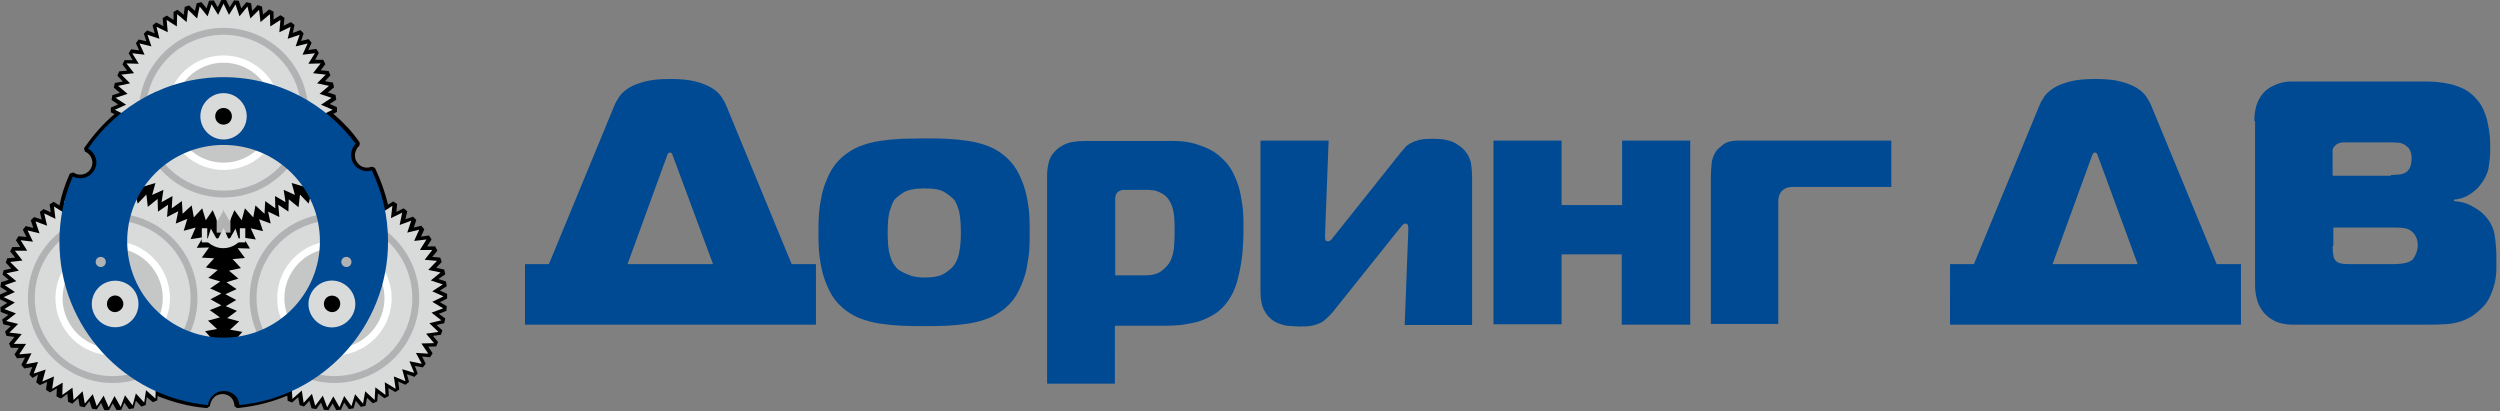
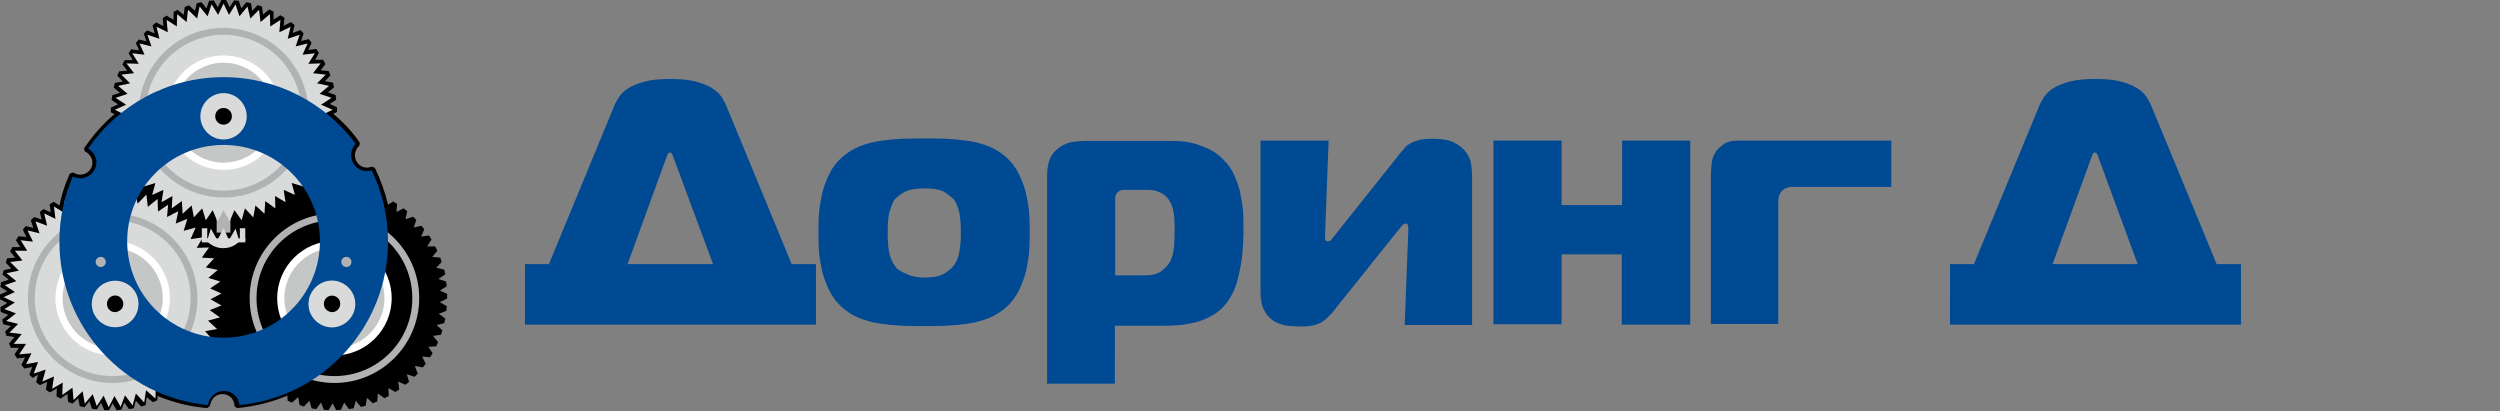
<svg xmlns="http://www.w3.org/2000/svg" version="1.1" x="0px" y="0px" viewBox="0 0 690 113.5" style="enable-background:new 0 0 690 113.5;" xml:space="preserve">
  <rect x="0" y="0" width="690" height="113.5" fill="#808080" stroke="none" />
  <style type="text/css">
	.st0{fill-rule:evenodd;clip-rule:evenodd;}
	.st1{fill-rule:evenodd;clip-rule:evenodd;fill:#B1B2B3;}
	.st2{fill-rule:evenodd;clip-rule:evenodd;fill:#D9DADA;}
	.st3{fill-rule:evenodd;clip-rule:evenodd;fill:#FFFFFF;}
	.st4{fill-rule:evenodd;clip-rule:evenodd;fill:#C5C6C6;}
	.st5{fill-rule:evenodd;clip-rule:evenodd;fill:#004993;}
	.st6{display:none;fill-rule:evenodd;clip-rule:evenodd;fill:#FFFFFF;}
	.st7{fill:#004993;}
</style>
  <g id="Слой_1">
    <g>
      <g>
        <path class="st0" d="M16.4,56.7c0.6-2.9,1.5-5.7,2.7-8.4l0.2-0.4l0.9-0.3l0.4,0.2c0.5,0.3,1,0.4,1.6,0.4c1.8,0,3.3-1.5,3.3-3.3     c0-1.2-0.7-2.3-1.7-2.9l-0.4-0.2l-0.2-0.9l0.3-0.4c2.3-3.3,5-6.4,8.1-9l-1-0.5l0-1.3l2-0.9l-1.8-1.2l0.2-1.3l2.1-0.7l-1.7-1.4     l0.3-1.3l2.2-0.4l-1.5-1.6l0.5-1.2l2.2-0.2l-1.3-1.7l0.6-1.2l2.2,0l-1.1-1.9l0.7-1.1l2.2,0.3l-0.9-2l0.8-1l2.1,0.5l-0.7-2.1     l0.9-0.9l2.1,0.8L42.1,7l1-0.8l2,1l-0.2-2.2L46,4.3l1.9,1.2l0-2.2L49,2.7l1.7,1.4L51,1.9l1.2-0.4L53.8,3l0.5-2.1l1.3-0.3l1.4,1.7     l0.7-2.1l1.3-0.1L60.1,2l1-2h1.3l1,2l1.2-1.9l1.3,0.1l0.7,2.1l1.4-1.7l1.3,0.3L69.6,3l1.5-1.6l1.2,0.4l0.3,2.2l1.7-1.4l1.2,0.6     l0,2.2l1.9-1.2l1.1,0.7l-0.2,2.2l2-1l1,0.8l-0.5,2.2l2.1-0.8l0.9,0.9l-0.7,2.1l2.1-0.5l0.8,1l-0.9,2l2.2-0.3l0.7,1.1L87,16.5     l2.2,0l0.6,1.2l-1.3,1.7l2.2,0.2l0.5,1.2l-1.5,1.6l2.2,0.4l0.3,1.3l-1.7,1.4l2.1,0.7l0.2,1.3l-1.8,1.2l2,0.9l0,1.3l-1,0.5     c2.7,2.3,5.1,4.8,7.1,7.7l0.2,0.3l-0.1,0.8l-0.3,0.3c-0.2,0.2-0.4,0.4-0.5,0.7c-0.9,1.6-0.4,3.6,1.2,4.6c0.8,0.5,1.8,0.6,2.7,0.3     l0.4-0.1l0.7,0.3l0.2,0.3c1.5,3.2,2.7,6.5,3.5,9.9l1.4-0.9l1.1,0.7l-0.2,2.2l2-1l1,0.8l-0.5,2.2l2.1-0.7l0.9,0.9l-0.7,2.1     l2.1-0.5l0.8,1l-0.9,2l2.2-0.3l0.7,1.1l-1.2,1.9l2.2,0l0.6,1.2l-1.4,1.7l2.2,0.2l0.4,1.2l-1.5,1.6l2.2,0.5l0.3,1.3L121,77     l2.1,0.7l0.2,1.3l-1.9,1.2l2,0.9l0,1.3l-2,1l1.9,1.1l-0.1,1.3l-2.1,0.8l1.8,1.3l-0.3,1.3l-2.1,0.5l1.6,1.5l-0.4,1.2l-2.2,0.3     l1.4,1.7l-0.5,1.2l-2.2,0.1l1.2,1.8l-0.7,1.1l-2.2-0.2l1,2l-0.8,1l-2.2-0.4l0.8,2.1l-0.9,0.9l-2.1-0.7l0.6,2.1l-1,0.8l-2-0.9     l0.3,2.2l-1.1,0.7l-1.9-1.1l0.1,2.2l-1.2,0.6l-1.8-1.3l-0.2,2.2l-1.2,0.5l-1.6-1.5l-0.4,2.2l-1.3,0.3l-1.4-1.7l-0.6,2.1l-1.3,0.2     l-1.3-1.8l-0.9,2l-1.3,0.1l-1-1.9l-1.1,1.9l-1.3-0.1l-0.8-2l-1.3,1.8l-1.3-0.2l-0.6-2.1l-1.5,1.6l-1.2-0.4l-0.4-2.2l-1.7,1.5     l-1.2-0.5l-0.1-1.4c-4.3,1.8-8.8,2.9-13.5,3.4l-0.4,0l-0.7-0.5l0-0.4c-0.1-0.5-0.2-0.9-0.4-1.3c-0.9-1.6-3-2.1-4.6-1.2     c-0.9,0.5-1.5,1.5-1.7,2.5l-0.1,0.4l-0.7,0.5l-0.4,0c-4.6-0.4-9.1-1.6-13.3-3.3l-0.1,1.2l-1.2,0.5l-1.7-1.4l-0.3,2.2l-1.2,0.4     l-1.5-1.6l-0.6,2.1l-1.3,0.2l-1.3-1.8l-0.8,2l-1.3,0.1l-1.1-1.9l-1,1.9l-1.3,0l-0.9-2l-1.2,1.8l-1.3-0.2l-0.7-2.1l-1.4,1.7     l-1.3-0.3l-0.4-2.2l-1.6,1.5l-1.2-0.5l-0.2-2.2l-1.8,1.3l-1.2-0.6l0.1-2.2l-1.9,1.1l-1.1-0.7l0.3-2.2l-2,0.9l-1-0.8l0.5-2.1     L9,104.3l-0.9-0.9l0.8-2.1l-2.2,0.4l-0.8-1l1-2l-2.2,0.2l-0.7-1.1l1.2-1.8l-2.2,0l-0.5-1.2L4,93l-2.2-0.3l-0.4-1.2L3,90l-2.1-0.5     l-0.3-1.3l1.7-1.3l-2.1-0.8l-0.1-1.3L2,83.6l-2-1l0-1.3l2-0.9l-1.9-1.2l0.2-1.3l2.1-0.7l-1.7-1.4L1,74.6l2.1-0.5l-1.5-1.6L2,71.3     l2.2-0.2l-1.4-1.7l0.6-1.2l2.2,0l-1.2-1.9l0.7-1.1l2.2,0.2l-1-2l0.8-1l2.1,0.5l-0.7-2.1l0.9-0.9l2.1,0.7l-0.5-2.1l1-0.8l2,0.9     l-0.3-2.2l1.1-0.7L16.4,56.7z" />
      </g>
      <path class="st0" d="M17.1,58.3L14.9,57l0.4,3.4l-3.1-1.5l0.8,3.3l-3.2-1.1l1.1,3.2l-3.3-0.8l1.5,3.1l-3.4-0.4l1.8,2.9l-3.4,0    l2.1,2.7l-3.4,0.4l2.4,2.4l-3.3,0.7l2.7,2.2l-3.2,1.1l2.9,1.8L1,82l3.1,1.5l-2.9,1.8l3.2,1.2l-2.7,2.1L5,89.4l-2.5,2.4L6,92.2    l-2.2,2.6l3.4,0.1l-1.9,2.9l3.4-0.3l-1.6,3.1l3.4-0.7l-1.2,3.2l3.3-1.1l-0.8,3.3l3.1-1.4l-0.5,3.4l3-1.7l-0.1,3.4L20,107l0.3,3.4    l2.5-2.3l0.6,3.4l2.2-2.6l1,3.3l1.9-2.8l1.4,3.1l1.6-3l1.7,3l1.3-3.2l2,2.8l0.9-3.3l2.3,2.5l0.5-3.4l2.6,2.3l0.1-2.1    c4.5,2,9.3,3.3,14.4,3.8c0.2-1.3,0.9-2.6,2.2-3.3c2.1-1.2,4.8-0.5,6,1.6c0.3,0.5,0.5,1.1,0.6,1.7c5.1-0.5,10-1.8,14.5-3.9l0.1,2.3    l2.6-2.3l0.6,3.4l2.3-2.5L87,112l2-2.8l1.3,3.2l1.7-3l1.6,3l1.3-3.2l2,2.8l1-3.3l2.3,2.6l0.6-3.4l2.5,2.3l0.3-3.4l2.8,2l-0.1-3.4    l3,1.7l-0.5-3.4l3.1,1.4l-0.9-3.3l3.3,1l-1.2-3.2l3.4,0.7l-1.6-3l3.4,0.3l-1.9-2.9l3.4-0.1l-2.2-2.6l3.4-0.5l-2.5-2.4l3.3-0.8    l-2.7-2.1l3.2-1.2l-2.9-1.8l3.1-1.5l-3.1-1.4l2.9-1.9l-3.3-1.1l2.7-2.2l-3.4-0.7l2.4-2.5l-3.4-0.3l2.1-2.7l-3.4,0l1.8-2.9    l-3.4,0.4l1.5-3.1l-3.3,0.8l1.1-3.2l-3.2,1.1l0.8-3.4l-3.1,1.5l0.4-3.4l-2.1,1.3c-0.7-3.9-2-7.7-3.7-11.2    c-1.1,0.4-2.4,0.3-3.5-0.4c-2.1-1.2-2.8-3.9-1.6-6c0.2-0.3,0.4-0.7,0.7-0.9c-2.3-3.2-5.1-6-8.2-8.5l1.8-0.9l-3.1-1.4l2.9-1.9    l-3.3-1l2.6-2.2L87.5,23l2.4-2.5l-3.4-0.3l2.1-2.7l-3.4,0.1l1.8-2.9l-3.4,0.4l1.4-3.1l-3.3,0.8l1.1-3.3l-3.2,1.2l0.7-3.4l-3.1,1.5    l0.3-3.4l-2.9,1.9l0-3.4l-2.7,2.2l-0.4-3.4l-2.4,2.4l-0.8-3.3l-2.1,2.7L65,1.2l-1.8,2.9L61.7,1l-1.5,3.1l-1.8-2.9l-1.1,3.2    l-2.1-2.7l-0.8,3.3l-2.4-2.4l-0.4,3.4l-2.7-2.2l0,3.4L46,5.5l0.3,3.4l-3.1-1.5l0.7,3.4l-3.2-1.2l1.1,3.3L38.5,12l1.4,3.1l-3.4-0.4    l1.8,2.9l-3.4-0.1l2.1,2.7l-3.4,0.3l2.4,2.5l-3.4,0.7l2.6,2.2l-3.3,1l2.9,1.9l-3.1,1.4l1.8,0.9c-3.5,2.8-6.6,6.1-9.1,9.8    c1.3,0.7,2.3,2.2,2.3,3.8c0,2.4-2,4.4-4.4,4.4c-0.8,0-1.5-0.2-2.1-0.5C18.7,51.7,17.7,55,17.1,58.3z" />
      <g>
        <ellipse transform="matrix(0.974 -0.227 0.227 0.974 -13.482 15.73)" class="st0" cx="61.7" cy="66.5" rx="29.8" ry="29.8" />
        <rect x="59.8" y="58.2" class="st1" width="3.8" height="6" />
        <g>
          <path class="st2" d="M61.7,62.9l1.5,3.4l1.8-3.2l1.1,3.5l1.2-1.7c-1.1,2.2-3.2,3.6-5.7,3.6s-4.6-1.5-5.7-3.6l1.2,1.7l1.1-3.5      l1.8,3.2L61.7,62.9z" />
          <rect x="55.7" y="65.8" class="st2" width="12" height="1.1" />
          <g>
            <rect x="66.2" y="63" class="st2" width="1.5" height="3.6" />
            <rect x="55.7" y="63" class="st2" width="1.5" height="3.6" />
          </g>
        </g>
        <polygon class="st2" points="33.9,52.4 35.1,55.6 37.2,52.9 38,56.2 40.4,53.7 40.8,57.1 43.5,54.9 43.6,58.4 46.4,56.5      46.1,59.9 49.2,58.3 48.5,61.7 51.7,60.4 50.7,63.7 54,62.8 52.6,66 56,65.5 54.3,68.4 57.7,68.3 55.7,71.1 59.1,71.3 56.8,73.8      60.1,74.5 57.5,76.7 60.8,77.7 58,79.6 61.1,81 58.1,82.6 61.1,84.3 57.9,85.6 60.7,87.6 57.4,88.5 59.9,90.8 56.6,91.4      58.8,93.9 55.4,94.1 57.4,96.9 54,96.7 55.6,99.7 52.2,99.2 53.6,102.3 50.3,101.4 51.2,104.7 48.1,103.4 48.7,106.7 45.6,105.1      45.9,108.5 43,106.6 42.9,110 40.3,107.7 39.8,111.1 37.5,108.6 36.6,111.9 34.5,109.1 33.3,112.3 31.6,109.3 30,112.4      28.6,109.2 26.7,112.1 25.6,108.8 23.4,111.4 22.8,108 20.3,110.4 20,107 17.2,109 17.3,105.6 14.4,107.3 14.9,103.9 11.7,105.3      12.6,102 9.3,103.1 10.5,99.9 7.2,100.5 8.7,97.5 5.3,97.8 7.2,94.9 3.8,94.9 6,92.2 2.6,91.8 5,89.4 1.7,88.6 4.4,86.5      1.2,85.3 4.1,83.5 1,82 4.1,80.6 1.3,78.7 4.5,77.6 1.8,75.4 5.2,74.7 2.8,72.3 6.2,71.9 4.1,69.2 7.5,69.2 5.7,66.3 9.1,66.7      7.6,63.6 10.9,64.4 9.8,61.1 13,62.3 12.2,58.9 15.3,60.4 14.9,57 17.8,58.8 17.8,55.4 20.5,57.5 20.9,54.1 23.3,56.5 24,53.1      26.2,55.8 27.3,52.5 29.2,55.4 30.6,52.3 32.1,55.3    " />
-         <polygon class="st2" points="92.6,52.2 94,55.3 95.9,52.4 97,55.7 99.2,53 99.9,56.4 102.4,53.9 102.7,57.4 105.4,55.2      105.4,58.7 108.3,56.8 107.9,60.2 111,58.7 110.3,62.1 113.5,60.9 112.4,64.2 115.7,63.4 114.3,66.5 117.7,66.1 115.9,69      119.3,69 117.2,71.7 120.6,72 118.2,74.5 121.6,75.2 118.9,77.4 122.2,78.5 119.3,80.4 122.4,81.8 119.3,83.3 122.3,85.1      119.1,86.3 121.8,88.4 118.5,89.2 121,91.6 117.6,92.1 119.8,94.7 116.3,94.8 118.2,97.6 114.8,97.4 116.4,100.4 113,99.7      114.3,102.9 111,101.9 111.9,105.2 108.7,103.9 109.2,107.3 106.2,105.5 106.4,109 103.6,106.9 103.4,110.4 100.8,108      100.2,111.4 98,108.8 97,112.1 95,109.3 93.7,112.4 92,109.4 90.3,112.4 89.1,109.2 87,112 86.1,108.7 83.8,111.2 83.3,107.8      80.7,110.1 80.5,106.7 77.7,108.7 77.9,105.3 74.9,106.9 75.5,103.5 72.3,104.9 73.2,101.6 69.9,102.5 71.2,99.3 67.8,99.9      69.5,96.9 66.1,97.1 68,94.3 64.6,94.2 66.9,91.6 63.5,91 66,88.7 62.7,87.8 65.4,85.8 62.3,84.5 65.2,82.8 62.2,81.2 65.3,79.8      62.5,77.9 65.8,76.9 63.2,74.7 66.5,74 64.2,71.5 67.6,71.2 65.6,68.5 69,68.6 67.2,65.6 70.6,66.1 69.2,63 72.6,63.8 71.5,60.5      74.7,61.7 74,58.4 77.1,59.9 76.8,56.5 79.6,58.4 79.7,55 82.4,57.2 82.8,53.7 85.2,56.2 86,52.9 88.1,55.6 89.3,52.4 91.1,55.3         " />
        <path class="st1" d="M92.3,58.9c-12.9,0-23.4,10.5-23.4,23.4s10.5,23.4,23.4,23.4s23.4-10.5,23.4-23.4S105.2,58.9,92.3,58.9     L92.3,58.9z M92.3,60.8c11.9,0,21.5,9.6,21.5,21.5s-9.6,21.5-21.5,21.5c-11.9,0-21.5-9.6-21.5-21.5S80.4,60.8,92.3,60.8z" />
        <path class="st1" d="M31.1,58.9c-12.9,0-23.4,10.5-23.4,23.4c0,12.9,10.5,23.4,23.4,23.4c12.9,0,23.4-10.5,23.4-23.4     C54.5,69.4,44,58.9,31.1,58.9L31.1,58.9z M31.1,60.8c11.9,0,21.5,9.6,21.5,21.5c0,11.9-9.6,21.5-21.5,21.5     c-11.9,0-21.5-9.6-21.5-21.5C9.6,70.4,19.2,60.8,31.1,60.8z" />
        <path class="st3" d="M92.3,98.1c8.7,0,15.8-7.1,15.8-15.8c0-8.7-7.1-15.8-15.8-15.8c-8.7,0-15.8,7.1-15.8,15.8     C76.5,91,83.6,98.1,92.3,98.1z" />
        <path class="st3" d="M31.1,98.1c8.7,0,15.8-7.1,15.8-15.8c0-8.7-7.1-15.8-15.8-15.8c-8.7,0-15.8,7.1-15.8,15.8     C15.3,91,22.4,98.1,31.1,98.1z" />
        <path class="st4" d="M32,68.5c-7.6-0.5-14.2,5.3-14.7,12.9c-0.5,7.6,5.3,14.2,12.9,14.7c7.6,0.5,14.2-5.3,14.7-12.9     C45.4,75.6,39.6,69,32,68.5z" />
        <path class="st4" d="M93,68.5c-7.6-0.4-14.1,5.5-14.5,13.1c-0.4,7.6,5.5,14.1,13.1,14.5c7.6,0.4,14.1-5.5,14.5-13.1     C106.5,75.4,100.6,68.9,93,68.5z" />
        <polygon class="st2" points="61.7,1 63.2,4.1 65,1.2 66.1,4.5 68.3,1.8 69.1,5.1 71.5,2.7 71.9,6.1 74.5,3.9 74.6,7.3 77.4,5.5      77.1,8.9 80.2,7.4 79.4,10.7 82.7,9.6 81.6,12.8 84.9,12 83.5,15.1 86.9,14.7 85.1,17.6 88.5,17.5 86.4,20.2 89.9,20.6 87.5,23      90.8,23.7 88.2,25.9 91.5,27 88.6,28.9 91.8,30.3 88.7,31.8 91.7,33.6 88.5,34.8 91.2,36.9 87.9,37.7 90.4,40.1 87,40.6      89.2,43.2 85.8,43.3 87.7,46.1 84.3,45.9 85.9,48.9 82.6,48.3 83.8,51.5 80.5,50.5 81.4,53.8 78.3,52.4 78.8,55.8 75.9,54.1      76,57.5 73.2,55.5 73,59 70.5,56.7 69.9,60 67.6,57.5 66.7,60.8 64.7,58 63.4,61.1 61.7,58.1 60,61.1 58.7,58 56.8,60.8      55.8,57.5 53.5,60 52.9,56.7 50.4,59 50.2,55.5 47.4,57.5 47.6,54.1 44.6,55.8 45.1,52.4 42,53.8 42.9,50.5 39.6,51.5 40.8,48.3      37.5,48.9 39.1,45.9 35.7,46.1 37.6,43.3 34.2,43.2 36.4,40.6 33,40.1 35.5,37.7 32.2,36.9 34.9,34.8 31.7,33.6 34.7,31.8      31.7,30.3 34.8,28.9 31.9,27 35.2,25.9 32.6,23.7 35.9,23 33.5,20.6 37,20.2 34.9,17.5 38.3,17.6 36.5,14.7 39.9,15.1 38.5,12      41.8,12.8 40.7,9.6 44,10.7 43.2,7.4 46.3,8.9 46,5.5 48.8,7.3 48.9,3.9 51.5,6.1 51.9,2.7 54.4,5.1 55.1,1.8 57.3,4.5 58.4,1.2      60.2,4.1    " />
        <path class="st1" d="M61.7,7.7c-12.9,0-23.4,10.5-23.4,23.4c0,12.9,10.5,23.4,23.4,23.4S85.1,44,85.1,31.1     C85.1,18.2,74.6,7.7,61.7,7.7L61.7,7.7z M61.7,9.6c11.9,0,21.5,9.6,21.5,21.5c0,11.9-9.6,21.5-21.5,21.5     c-11.9,0-21.5-9.6-21.5-21.5C40.2,19.2,49.8,9.6,61.7,9.6z" />
        <ellipse transform="matrix(0.974 -0.227 0.227 0.974 -5.443 14.816)" class="st3" cx="61.7" cy="31.1" rx="15.8" ry="15.8" />
        <path class="st4" d="M61.7,44.9c7.6,0,13.8-6.2,13.8-13.8s-6.2-13.8-13.8-13.8c-7.6,0-13.8,6.2-13.8,13.8S54.1,44.9,61.7,44.9z" />
        <path class="st5" d="M66.1,111.8c23-2.2,41-21.6,41-45.1c0-7-1.6-13.7-4.5-19.7c-1.1,0.4-2.4,0.3-3.5-0.4c-2.1-1.2-2.8-3.9-1.6-6     c0.2-0.3,0.4-0.7,0.7-0.9c-8.3-11.1-21.5-18.4-36.5-18.4c-15.5,0-29.2,7.8-37.4,19.7c1.3,0.7,2.3,2.2,2.3,3.8     c0,2.4-2,4.4-4.4,4.4c-0.8,0-1.5-0.2-2.1-0.5c-2.4,5.5-3.7,11.6-3.7,18c0,23.6,18,42.9,41,45.1c0.2-1.3,0.9-2.6,2.2-3.3     c2.1-1.2,4.8-0.5,6,1.6C65.8,110.6,66,111.2,66.1,111.8L66.1,111.8z M61.7,93.2c-14.7,0-26.6-11.9-26.6-26.6S47,40,61.7,40     s26.6,11.9,26.6,26.6S76.4,93.2,61.7,93.2z" />
        <path class="st6" d="M61.7,93.6c14.9,0,26.9-12.1,26.9-26.9c0-14.9-12.1-26.9-26.9-26.9c-14.9,0-26.9,12.1-26.9,26.9     C34.8,81.5,46.8,93.6,61.7,93.6L61.7,93.6z M61.7,89c-12.4,0-22.4-10-22.4-22.4c0-12.4,10-22.4,22.4-22.4     c12.4,0,22.4,10,22.4,22.4C84.1,79,74.1,89,61.7,89z" />
        <g>
          <path class="st2" d="M61.7,38.5c3.5,0,6.4-2.9,6.4-6.4s-2.9-6.4-6.4-6.4c-3.5,0-6.4,2.9-6.4,6.4S58.2,38.5,61.7,38.5z" />
          <path class="st0" d="M61.7,34.4c1.3,0,2.3-1,2.3-2.3c0-1.3-1-2.3-2.3-2.3c-1.3,0-2.3,1-2.3,2.3C59.4,33.4,60.4,34.4,61.7,34.4z" />
        </g>
        <g>
          <path class="st2" d="M26.2,87.1c1.8,3.1,5.7,4.1,8.8,2.4c3.1-1.8,4.1-5.7,2.4-8.8c-1.8-3.1-5.7-4.1-8.8-2.4      C25.5,80.1,24.4,84,26.2,87.1z" />
          <path class="st0" d="M29.8,85c0.6,1.1,2,1.5,3.1,0.8c1.1-0.6,1.5-2,0.8-3.1c-0.6-1.1-2-1.5-3.1-0.8C29.6,82.5,29.2,83.9,29.8,85      z" />
        </g>
        <g>
          <path class="st2" d="M97.2,87.1c1.8-3.1,0.7-7-2.4-8.8c-3.1-1.8-7-0.7-8.8,2.4c-1.8,3.1-0.7,7,2.4,8.8      C91.5,91.3,95.4,90.2,97.2,87.1z" />
          <path class="st0" d="M93.6,85c0.6-1.1,0.3-2.5-0.8-3.1c-1.1-0.6-2.5-0.3-3.1,0.8c-0.6,1.1-0.3,2.5,0.8,3.1      C91.6,86.5,93,86.1,93.6,85z" />
        </g>
      </g>
      <g>
        <path class="st1" d="M27.8,73.7c0.8,0,1.4-0.6,1.4-1.4s-0.6-1.4-1.4-1.4s-1.4,0.6-1.4,1.4S27.1,73.7,27.8,73.7z" />
        <path class="st1" d="M95.6,73.7c0.8,0,1.4-0.6,1.4-1.4s-0.6-1.4-1.4-1.4c-0.8,0-1.4,0.6-1.4,1.4S94.9,73.7,95.6,73.7z" />
      </g>
    </g>
  </g>
  <g id="Слой_2">
    <g>
      <path class="st7" d="M169.5,29.3c0.3-0.8,0.8-1.7,1.4-2.6c0.6-0.9,1.5-1.7,2.6-2.4c1.1-0.7,2.6-1.3,4.5-1.8c1.9-0.5,4.2-0.7,7-0.7    c2.8,0,5.1,0.2,7,0.7c1.9,0.5,3.3,1.1,4.5,1.8c1.1,0.7,2,1.5,2.6,2.4c0.6,0.9,1.1,1.8,1.4,2.6l18,43.6h6.7v16.7h-80.3V72.9h6.6    L169.5,29.3z M173.2,72.9h23.6L186,43.8c-0.1-0.3-0.3-0.7-0.4-1.1c-0.1-0.4-0.4-0.6-0.7-0.6c-0.3,0-0.5,0.2-0.7,0.6    c-0.1,0.4-0.3,0.8-0.4,1.1L173.2,72.9z" />
      <path class="st7" d="M255.1,38.2c2,0,4,0,6.1,0.1c2.1,0.1,4.1,0.3,6.1,0.6c2,0.3,3.8,0.8,5.6,1.5c1.8,0.7,3.3,1.7,4.7,2.9    c1.6,1.4,2.8,3,3.7,4.9c0.9,1.9,1.6,3.8,2,5.7c0.4,1.9,0.7,3.8,0.8,5.6c0.1,1.8,0.1,3.3,0.1,4.6c0,1.3,0,2.8-0.1,4.6    c-0.1,1.8-0.4,3.6-0.8,5.6c-0.4,1.9-1.1,3.8-2,5.7c-0.9,1.9-2.1,3.5-3.7,4.9c-1.4,1.2-3,2.2-4.7,2.9c-1.8,0.7-3.6,1.2-5.6,1.5    c-2,0.3-4,0.5-6.1,0.6c-2.1,0.1-4.2,0.1-6.1,0.1c-2,0-4.1,0-6.2-0.1c-2.1-0.1-4.1-0.3-6.1-0.6c-2-0.3-3.8-0.8-5.6-1.5    c-1.8-0.7-3.3-1.7-4.7-2.9c-1.6-1.4-2.8-3-3.7-4.9c-0.9-1.9-1.6-3.8-2-5.7c-0.4-1.9-0.7-3.8-0.8-5.6c-0.1-1.8-0.1-3.3-0.1-4.6    c0-1.3,0-2.8,0.1-4.6c0.1-1.8,0.4-3.6,0.8-5.6c0.4-1.9,1.1-3.8,2-5.7c0.9-1.9,2.1-3.5,3.7-4.9c1.4-1.2,3-2.2,4.7-2.9    c1.8-0.7,3.6-1.2,5.6-1.5c2-0.3,4-0.5,6.1-0.6C251,38.3,253.1,38.2,255.1,38.2z M245,64.2c0,2.8,0.2,4.9,0.6,6.2    c0.4,1.3,0.8,2.2,1.2,2.7c0.1,0.1,0.3,0.4,0.6,0.8c0.3,0.4,0.9,0.8,1.5,1.1c0.7,0.4,1.5,0.7,2.5,1.1c1,0.3,2.2,0.5,3.7,0.5    c2.6,0,4.5-0.4,5.7-1.2c1.2-0.8,2.1-1.6,2.5-2.2c0.8-1.1,1.3-2.4,1.5-3.9c0.3-1.5,0.4-3.2,0.4-5c0-2.7-0.2-4.7-0.5-6    c-0.4-1.3-0.8-2.4-1.3-3.1c-0.5-0.6-1.4-1.3-2.6-2.1c-1.2-0.8-3.1-1.1-5.7-1.1c-2.6,0-4.5,0.4-5.7,1.1c-1.2,0.8-2.1,1.5-2.6,2.1    c-0.3,0.5-0.7,1.4-1.1,2.7C245.2,59.1,245,61.2,245,64.2z" />
      <path class="st7" d="M307.8,105.9H289V48.5c0-1.5,0.2-2.9,0.6-4.2c0.4-1.3,1.4-2.6,2.8-3.6c1.1-0.8,2.3-1.3,3.5-1.5    c1.2-0.2,2.4-0.3,3.6-0.3h23.6c0.8,0,1.8,0,3,0.1c1.2,0.1,2.4,0.3,3.8,0.7c1.3,0.4,2.7,0.9,4.1,1.6c1.4,0.7,2.6,1.7,3.8,2.9    c1.3,1.3,2.3,2.8,3,4.5c0.7,1.6,1.3,3.3,1.6,5c0.3,1.7,0.6,3.3,0.7,4.9c0.1,1.6,0.1,3,0.1,4.2c0,1.1,0,2.5-0.1,4.2    c-0.1,1.7-0.2,3.5-0.5,5.3c-0.3,1.9-0.7,3.7-1.2,5.6c-0.6,1.9-1.3,3.5-2.3,4.9c-1.1,1.7-2.5,3-3.9,3.9c-1.5,0.9-3,1.6-4.6,2.1    c-1.6,0.4-3.2,0.7-4.7,0.9c-1.5,0.1-3,0.2-4.3,0.2h-13.9V105.9z M316,76c2,0,3.6-0.4,4.7-1.3c1.1-0.9,1.9-1.8,2.3-2.6    c0.5-1,0.8-2.2,1-3.5c0.1-1.3,0.2-2.8,0.2-4.5c0-1.5,0-2.8-0.1-4c-0.1-1.2-0.3-2.3-0.7-3.4c-0.4-1-0.9-1.8-1.5-2.4    c-0.6-0.6-1.3-1-2-1.3c-0.7-0.3-1.3-0.5-1.9-0.5c-0.6-0.1-1-0.1-1.3-0.1H310c-0.2,0-0.5,0.1-0.8,0.2c-0.4,0.2-0.6,0.3-0.7,0.4    c-0.4,0.4-0.7,1-0.7,1.7V76H316z" />
      <path class="st7" d="M387.7,89.6l1-26.3c0-0.4,0-0.7-0.1-1.1c-0.1-0.3-0.3-0.5-0.7-0.5c-0.3,0-0.6,0.2-0.9,0.5    c-0.3,0.3-0.5,0.7-0.9,1.1l-18,22.5c-0.8,1-1.5,1.7-2.2,2.3c-0.7,0.6-1.4,1.1-2.2,1.3c-0.7,0.3-1.5,0.5-2.3,0.6    c-0.8,0.1-1.8,0.1-2.8,0.1c-1,0-2.2-0.1-3.4-0.2c-1.2-0.2-2.4-0.6-3.5-1.2c-1.1-0.7-2-1.6-2.7-2.9c-0.7-1.2-1.1-3-1.1-5.2V38.8    h18.8l-1,26.3c0,0.4,0,0.8,0.1,1.1c0.1,0.3,0.3,0.4,0.7,0.4c0.4,0,0.7-0.2,1-0.5c0.3-0.4,0.5-0.7,0.7-0.9l18.4-23.1    c0.4-0.4,0.8-0.9,1.2-1.4c0.4-0.5,1-0.9,1.6-1.2c0.7-0.4,1.5-0.6,2.4-0.9c0.9-0.2,2.1-0.3,3.6-0.3c2.7,0,4.8,0.4,6.2,1.2    c1.5,0.8,2.6,1.8,3.3,2.9c0.7,1.1,1.1,2.2,1.2,3.4c0.1,1.1,0.2,2,0.2,2.7v41.2H387.7z" />
      <path class="st7" d="M447.6,89.6V70.2H431v19.3h-18.8V38.8H431v17.8h16.7V38.8h18.8v50.8H447.6z" />
      <path class="st7" d="M472.2,89.6V48.5c0-1,0.1-2,0.2-3.3c0.1-1.2,0.5-2.3,1.2-3.4c0.3-0.5,1-1.1,2-1.9c1-0.8,2.5-1.1,4.4-1.1h42    v12.8h-27.6c-0.4,0-0.9,0.1-1.4,0.3c-0.5,0.2-0.9,0.5-1.2,0.8c-0.3,0.3-0.5,0.6-0.7,1.1c-0.2,0.5-0.3,1.2-0.3,2.2v33.4H472.2z" />
    </g>
    <g>
      <path class="st7" d="M562.8,29.3c0.3-0.8,0.8-1.7,1.4-2.6c0.6-0.9,1.5-1.7,2.6-2.4c1.1-0.7,2.6-1.3,4.5-1.8c1.9-0.5,4.2-0.7,7-0.7    c2.8,0,5.1,0.2,7,0.7c1.9,0.5,3.3,1.1,4.5,1.8c1.1,0.7,2,1.5,2.6,2.4c0.6,0.9,1.1,1.8,1.4,2.6l18,43.6h6.7v16.7h-80.3V72.9h6.6    L562.8,29.3z M566.5,72.9H590l-10.7-29.1c-0.1-0.3-0.3-0.7-0.4-1.1c-0.1-0.4-0.4-0.6-0.7-0.6c-0.3,0-0.5,0.2-0.7,0.6    c-0.1,0.4-0.3,0.8-0.4,1.1L566.5,72.9z" />
-       <path class="st7" d="M622.2,33.4c0-3.3,0.8-5.7,2.3-7.5c0.8-1,1.9-1.8,3.3-2.4c1.4-0.6,2.8-1,4.3-1h36.4c1.2,0,2.5,0,3.8,0.1    c1.3,0.1,2.6,0.3,3.9,0.6c1.3,0.3,2.5,0.7,3.7,1.3c1.2,0.6,2.3,1.4,3.2,2.4c1,1,1.7,2,2.3,3.3c0.5,1.2,1,2.5,1.2,3.7    c0.3,1.3,0.5,2.6,0.6,3.8c0.1,1.3,0.1,2.5,0.1,3.5c0,1.9-0.2,3.6-0.5,5.4c-0.4,1.7-1.3,3.4-2.8,5.1c-1.9,2-4.1,3.2-6.7,3.4v0.4    c1.7,0.1,3.3,0.5,4.6,1.2c1.3,0.7,2.5,1.4,3.4,2.3c1.8,1.7,2.8,3.6,3.2,5.7c0.3,2.1,0.5,4.1,0.5,6.2c0,1.1,0,2.2,0,3.4    c0,1.2-0.2,2.4-0.4,3.6c-0.3,1.2-0.7,2.4-1.2,3.6c-0.5,1.2-1.3,2.4-2.3,3.4c-1.1,1.1-2.2,2-3.4,2.7c-1.1,0.6-2.3,1.1-3.6,1.4    c-1.2,0.3-2.6,0.5-3.9,0.5c-1.4,0.1-2.8,0.1-4.2,0.1h-35.1c-0.8,0-1.6,0-2.4,0c-0.8,0-1.7-0.1-2.6-0.3c-0.9-0.2-1.8-0.5-2.6-1    c-0.8-0.4-1.6-1.1-2.4-1.9c-0.8-1-1.5-2.1-1.9-3.5c-0.4-1.4-0.6-2.7-0.6-4V33.4z M659.9,48.3c0.9,0,1.8-0.1,2.8-0.2    c1-0.2,1.8-0.7,2.3-1.6c0.3-0.4,0.4-1,0.5-1.5c0.1-0.6,0.1-1.1,0.1-1.5c0-0.6-0.1-1.2-0.3-1.7s-0.4-0.9-0.8-1.2    c-0.7-0.7-1.5-1.1-2.4-1.2c-0.9-0.1-1.7-0.1-2.4-0.1h-12.4c-0.5,0-1,0-1.4,0.1c-0.4,0.1-0.9,0.3-1.3,0.7c-0.5,0.4-0.8,0.9-0.8,1.4    c0,0.5,0,1,0,1.5v5.5H659.9z M643.8,67.9c0,1.1,0.1,2,0.2,2.6c0.1,0.6,0.3,1.1,0.6,1.4c0.4,0.5,1.1,0.8,2,0.9    c0.9,0.1,1.5,0.1,2.1,0.1h11.5c2,0,3.5-0.2,4.3-0.5c0.8-0.3,1.3-0.6,1.5-0.9c0.3-0.4,0.6-1,0.9-1.7c0.3-0.8,0.4-1.5,0.4-2.2    c0-1.1-0.3-2.1-0.9-2.9c-0.7-1-1.6-1.5-2.6-1.7c-1.1-0.2-2-0.2-2.9-0.2h-16.9V67.9z" />
    </g>
  </g>
</svg>